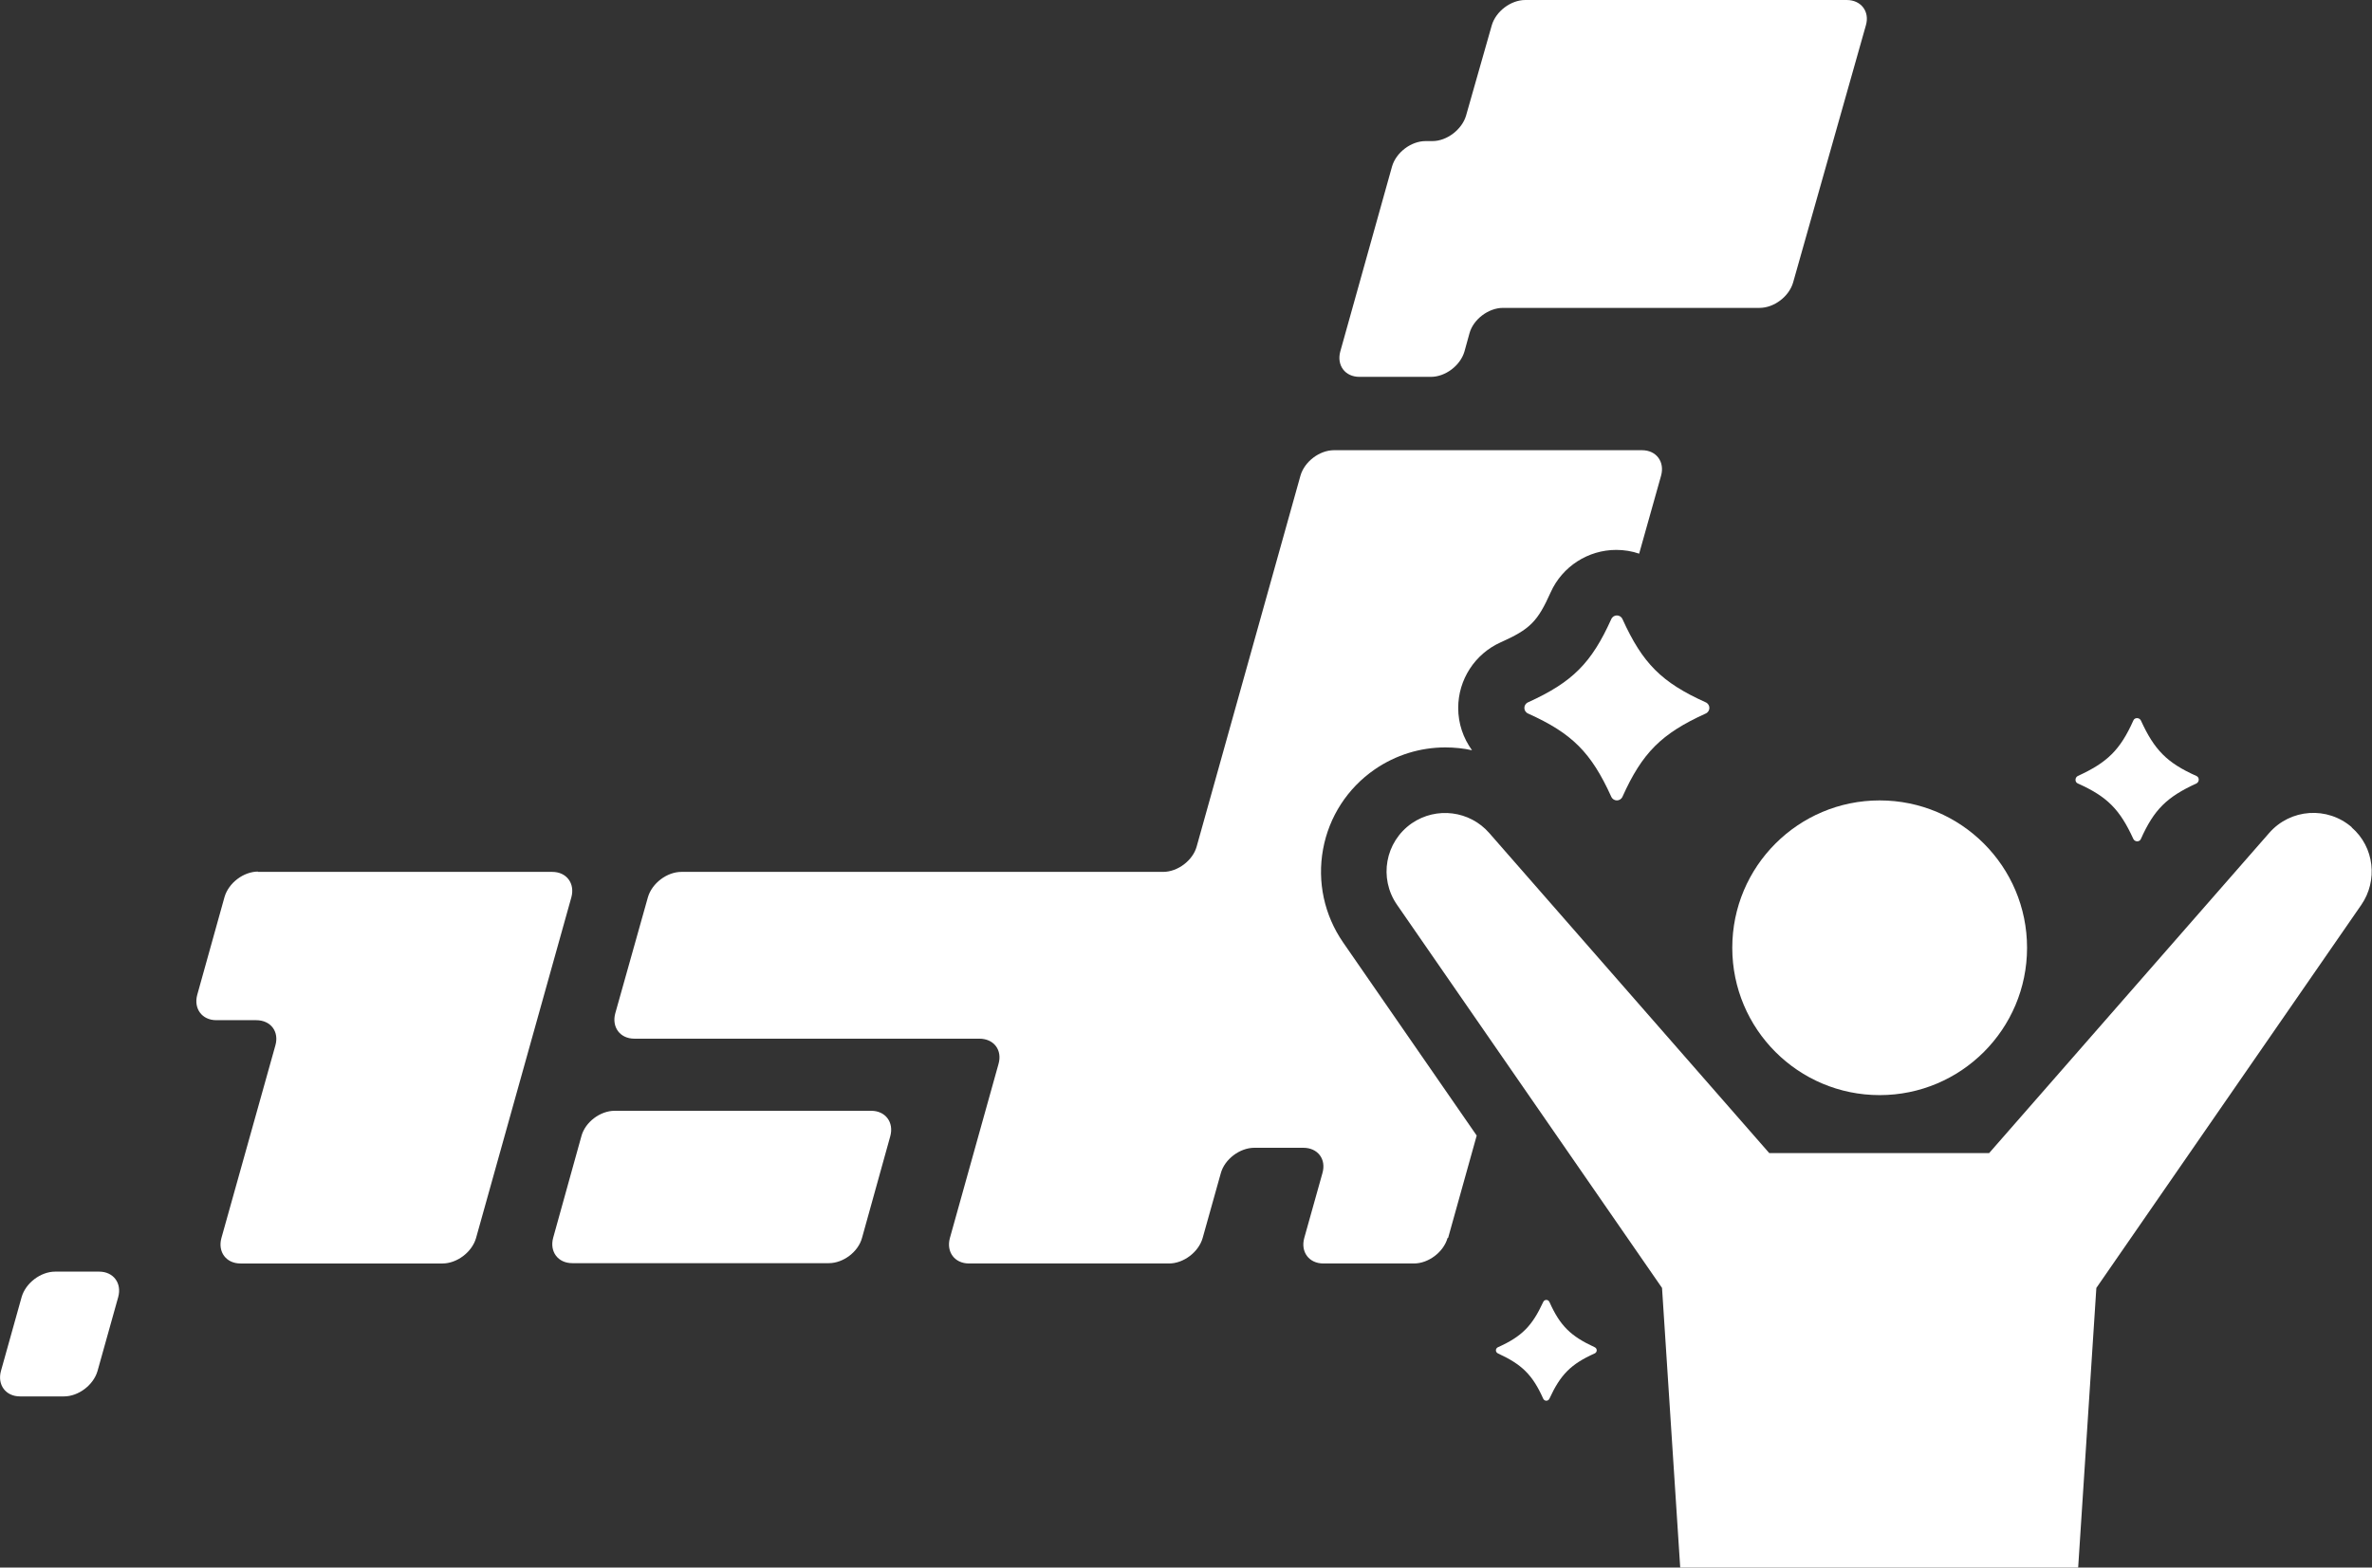
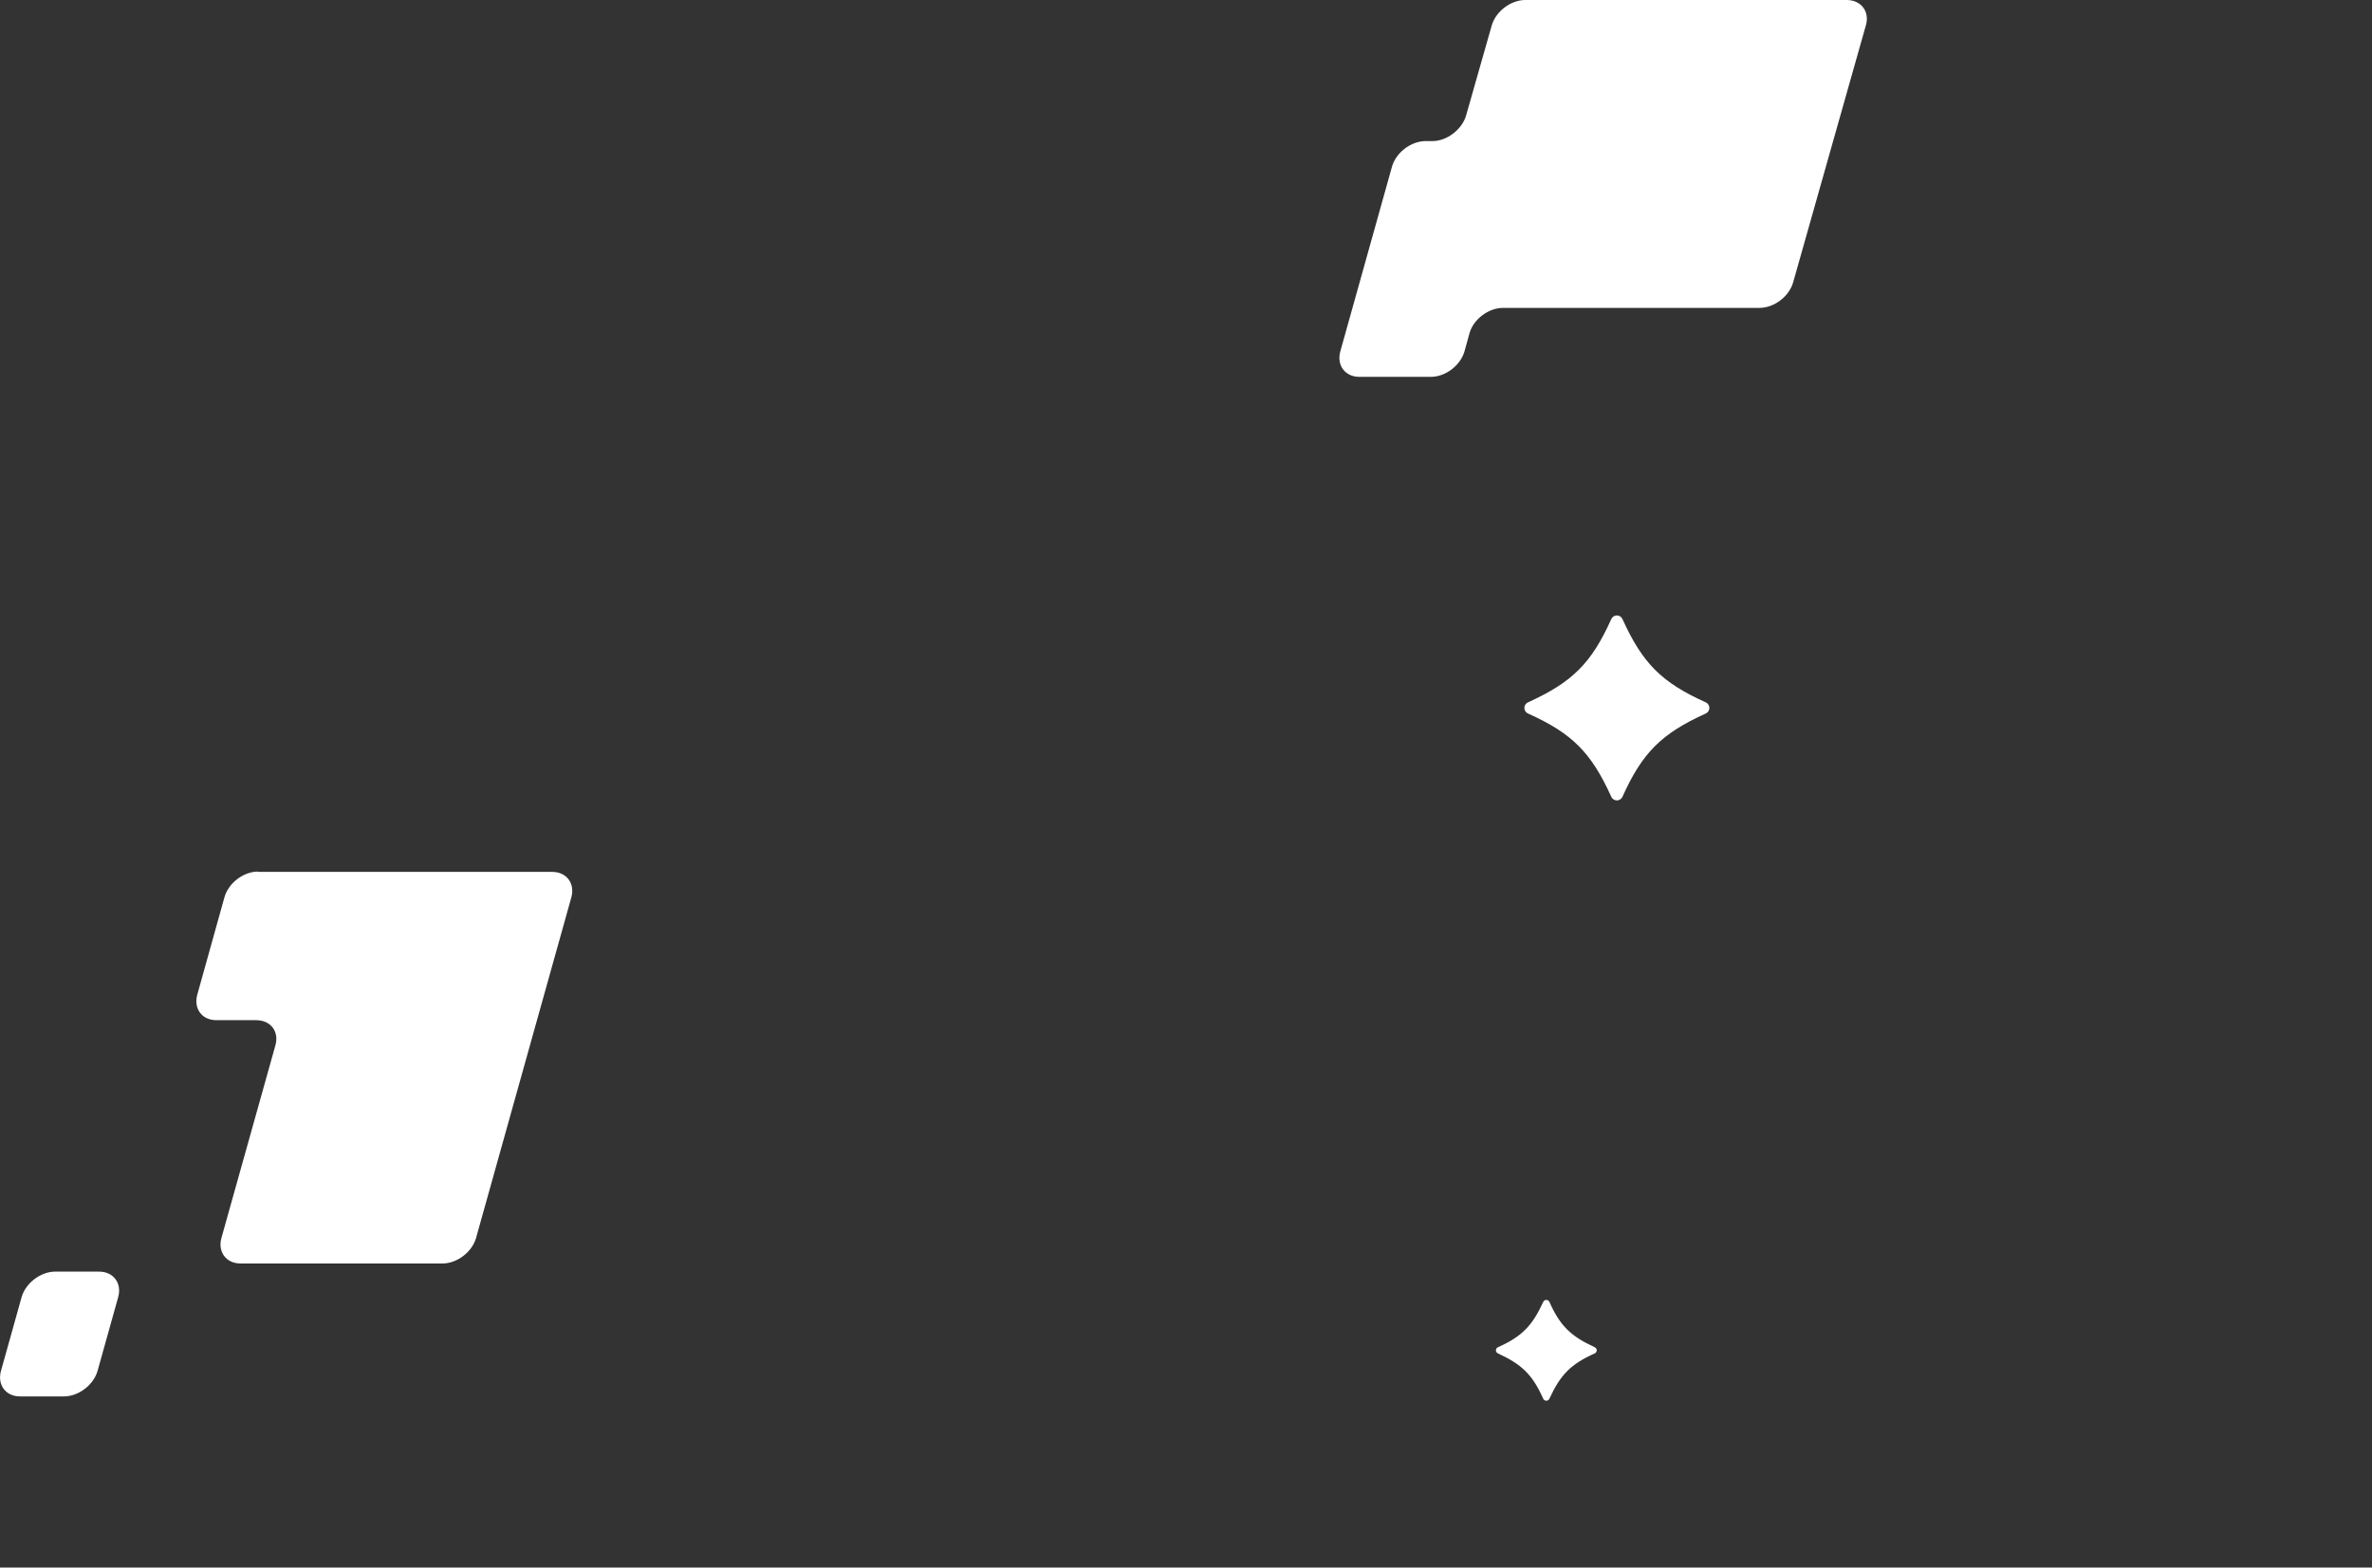
<svg xmlns="http://www.w3.org/2000/svg" id="_レイヤー_1" data-name="レイヤー 1" viewBox="0 0 75.64 50">
  <rect x="0" y="0" width="75.64" height="50" fill="#333333" stroke="none" />
  <defs>
    <style>
      .cls-1 {
        fill: #fff;
        stroke-width: 0px;
      }
    </style>
  </defs>
-   <path class="cls-1" d="m17.64,39.48c-.12.44.15.81.61.81h8.18c.46,0,.94-.36,1.06-.81l.9-3.24c.12-.44-.15-.81-.61-.81h-8.18c-.46,0-.94.36-1.06.81l-.9,3.24Z" />
  <path class="cls-1" d="m48.64,0c-.46,0-.94.36-1.07.81l-.82,2.88c-.13.44-.61.81-1.07.81h-.22c-.46,0-.94.36-1.07.81l-1.65,5.9c-.12.44.15.81.61.81h2.28c.46,0,.94-.36,1.07-.81l.16-.58c.12-.44.6-.81,1.07-.81h8.18c.46,0,.94-.36,1.07-.81l2.32-8.2c.13-.44-.15-.81-.61-.81h-10.23Z" />
  <path class="cls-1" d="m8.23,27.8c-.46,0-.94.36-1.07.81l-.87,3.12c-.12.44.15.81.61.81h1.27c.46,0,.74.36.61.81l-1.72,6.14c-.12.44.15.81.61.81h6.44c.46,0,.94-.36,1.07-.81l3.04-10.87c.12-.44-.15-.81-.61-.81h-9.39Z" />
  <path class="cls-1" d="m.03,43.73c-.12.44.15.81.61.81h1.4c.46,0,.94-.36,1.07-.81l.66-2.36c.12-.44-.15-.81-.61-.81h-1.4c-.46,0-.94.36-1.07.81L.03,43.73Z" />
-   <path class="cls-1" d="m46.18,39.48l.91-3.26-4.26-6.16c-.6-.87-.83-1.93-.64-2.97.19-1.04.78-1.95,1.65-2.55.67-.46,1.45-.7,2.25-.7.29,0,.58.03.85.09-.28-.39-.44-.85-.44-1.35,0-.9.53-1.72,1.35-2.09.94-.42,1.18-.66,1.6-1.6.37-.82,1.19-1.35,2.09-1.35.25,0,.5.04.73.12l.7-2.49c.12-.44-.15-.81-.61-.81h-9.82c-.46,0-.94.36-1.07.81l-3.31,11.83c-.12.44-.6.81-1.07.81h-15.36c-.46,0-.94.36-1.07.81l-1.04,3.7c-.12.44.15.81.61.81h11c.46,0,.74.36.61.81l-1.55,5.55c-.12.44.15.81.61.81h6.38c.46,0,.94-.36,1.07-.81l.58-2.07c.12-.44.6-.81,1.07-.81h1.56c.46,0,.74.36.61.81l-.58,2.07c-.12.44.15.81.61.81h2.89c.46,0,.94-.36,1.07-.81Z" />
  <g>
-     <circle class="cls-1" cx="59.94" cy="30.23" r="4.7" />
-     <path class="cls-1" d="m75,26.39c-.78-.68-1.96-.6-2.64.18l-8.93,10.21h-7.01l-8.93-10.21c-.62-.71-1.68-.85-2.47-.31-.85.59-1.06,1.75-.47,2.6l8.45,12.22.58,8.92h12.69l.58-8.92,8.45-12.22c.53-.77.42-1.84-.31-2.47Z" />
    <path class="cls-1" d="m48.73,22.76c1.4.63,2.01,1.24,2.65,2.65.07.16.29.16.36,0,.63-1.4,1.24-2.01,2.65-2.65.16-.07.16-.29,0-.36-1.4-.63-2.01-1.24-2.65-2.65-.07-.16-.29-.16-.36,0-.63,1.4-1.24,2.01-2.65,2.65-.16.07-.16.29,0,.36Z" />
-     <path class="cls-1" d="m66.26,24.99c.94.42,1.34.83,1.77,1.77.05.1.2.1.24,0,.42-.94.83-1.34,1.77-1.77.1-.05.1-.2,0-.24-.94-.42-1.34-.83-1.77-1.77-.05-.1-.2-.1-.24,0-.42.94-.83,1.34-1.77,1.77-.1.05-.1.2,0,.24Z" />
    <path class="cls-1" d="m50.85,42.97c-.76-.35-1.1-.68-1.44-1.44-.04-.09-.16-.09-.2,0-.35.76-.68,1.1-1.44,1.44-.09.04-.09.16,0,.2.76.35,1.1.68,1.44,1.44.04.09.16.09.2,0,.35-.76.68-1.1,1.44-1.44.09-.04.09-.16,0-.2Z" />
  </g>
</svg>